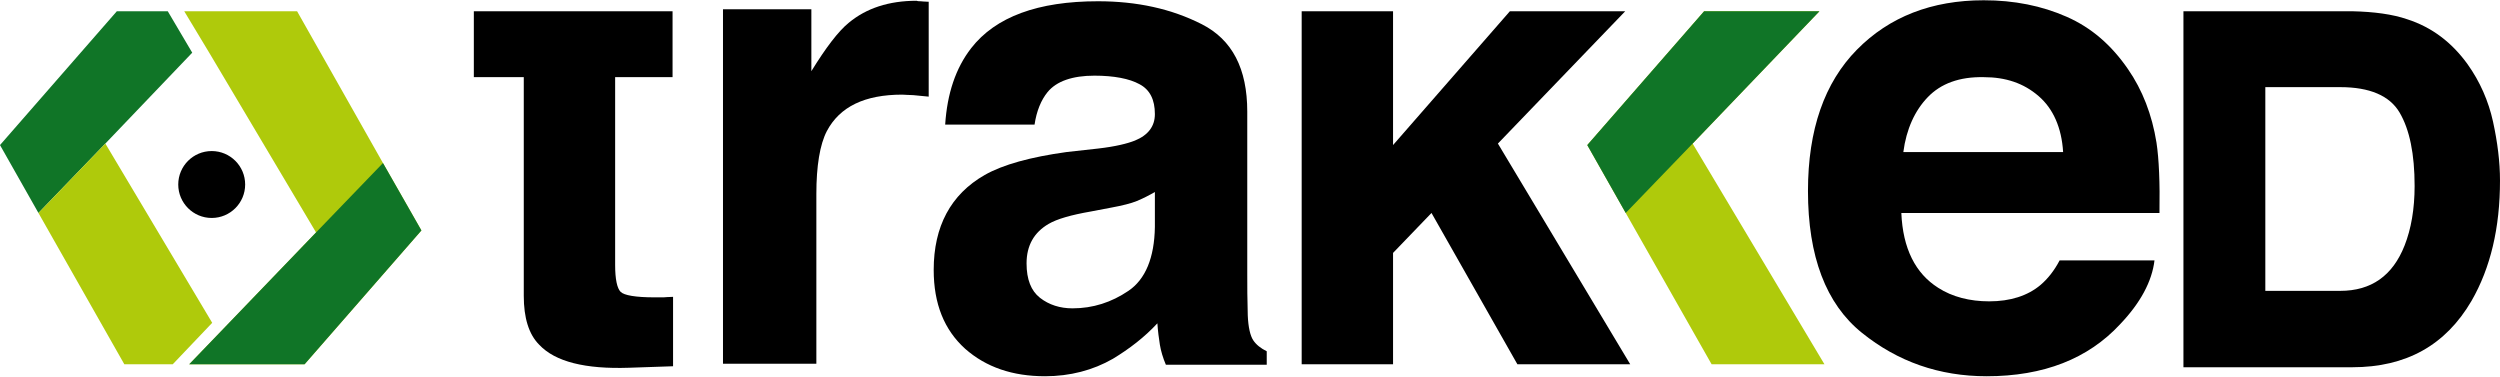
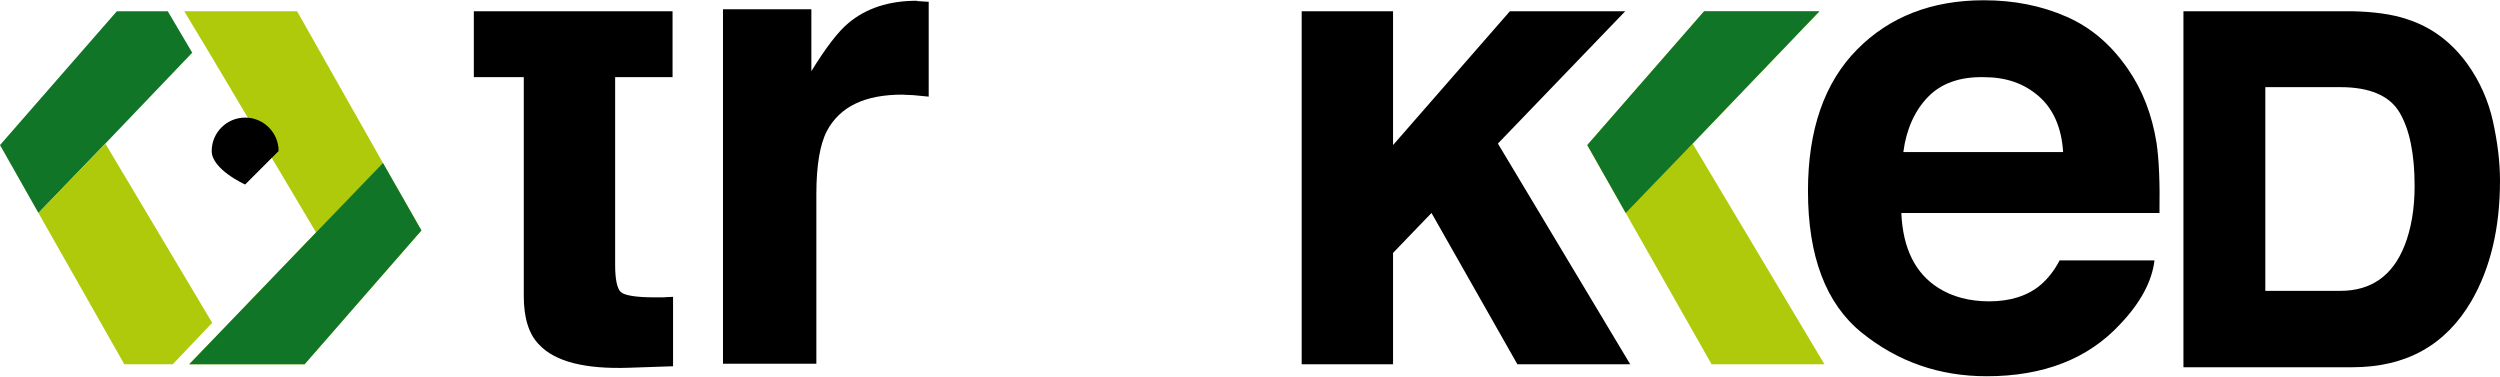
<svg xmlns="http://www.w3.org/2000/svg" enable-background="new 0 0 500.7 75.3" viewBox="0 0 500.7 75.3" width="332" height="50">
  <path d="m317.9 29 23.4-26.8h23.1l-25.4 26.5 26.4 44.2h-22.6l-17.2-30.3" fill="#afca0b" />
  <path d="m94.9 15.4v-13.2h39.8v13.2h-11.5v37.6c0 2.9.4 4.7 1.1 5.4s3 1.1 6.8 1.1h1.8s1.2-.1 1.9-.1v13.9l-8.8.3c-8.8.3-14.8-1.2-18-4.6-2.1-2.1-3.1-5.4-3.1-9.8v-43.8z" />
  <path d="m482.1 3.8c5 1.6 9 4.7 12.1 9 2.5 3.5 4.2 7.4 5.1 11.5s1.4 8.1 1.4 11.8c0 9.5-1.9 17.5-5.7 24.1-5.2 8.9-13.1 13.3-23.9 13.3h-33.8v-71.3h33.8c4.4.1 8.1.6 11 1.6m-28.4 13.6v40.8h15c6.2 0 10.5-3 12.9-9.1 1.3-3.3 2-7.3 2-11.9 0-6.4-1-11.3-3-14.7s-6-5.1-11.9-5.1z" />
  <path d="m184.4.2c.2 0 .8.1 1.6.1v19c-1.2-.1-2.2-.2-3.1-.3-.9 0-1.7-.1-2.2-.1-7.5 0-12.5 2.4-15.1 7.3-1.4 2.7-2.1 7-2.1 12.6v34h-18.7v-71h17.7v12.4c2.9-4.7 5.4-8 7.5-9.7 3.5-2.9 8-4.4 13.6-4.4.2.1.5.1.8.1" />
-   <path d="m219.9 29.7c3.5-.4 5.9-1 7.4-1.6 2.7-1.1 4-2.9 4-5.3 0-2.9-1-4.9-3.1-6-2-1.1-5.1-1.7-9-1.7-4.4 0-7.6 1.1-9.4 3.3-1.3 1.6-2.2 3.8-2.6 6.5h-17.9c.4-6.2 2.1-11.3 5.2-15.3 4.9-6.3 13.4-9.4 25.4-9.4 7.8 0 14.7 1.5 20.8 4.6s9.1 8.9 9.1 17.5v32.6c0 2.3 0 5 .1 8.2.1 2.4.5 4.1 1.1 5s1.5 1.6 2.7 2.2v2.7h-20.2c-.6-1.4-1-2.8-1.2-4-.2-1.3-.4-2.7-.5-4.3-2.6 2.8-5.6 5.1-8.9 7.1-4 2.3-8.6 3.5-13.6 3.5-6.5 0-11.8-1.8-16-5.5-4.2-3.8-6.3-9-6.3-15.8 0-8.7 3.4-15.1 10.2-19 3.7-2.1 9.2-3.6 16.4-4.6zm11.4 8.7c-1.2.7-2.4 1.3-3.6 1.8s-2.9.9-5 1.3l-4.2.8c-4 .7-6.8 1.5-8.5 2.5-2.9 1.7-4.4 4.3-4.4 7.9 0 3.2.9 5.5 2.7 6.9s4 2.1 6.5 2.1c4.1 0 7.8-1.2 11.2-3.5s5.2-6.6 5.3-12.8z" />
  <path d="m260.7 2.2h18.3v26.8l23.4-26.8h23.1l-25.5 26.5 26.5 44.2h-22.6l-17.2-30.3-7.7 8v22.3h-18.3z" />
  <path d="m413.9 3.3c5 2.2 9 5.7 12.3 10.5 2.9 4.2 4.8 9.1 5.7 14.7.5 3.3.7 8 .6 14.1h-51.7c.3 7.1 2.8 12.1 7.4 15 2.8 1.8 6.3 2.7 10.2 2.7 4.2 0 7.7-1.1 10.3-3.3 1.4-1.2 2.7-2.8 3.8-4.9h19c-.5 4.2-2.8 8.5-6.9 12.8-6.4 6.9-15.3 10.4-26.7 10.4-9.5 0-17.8-2.9-25-8.7s-10.8-15.3-10.8-28.4c0-12.3 3.3-21.7 9.8-28.3s15-9.9 25.4-9.9c6.1 0 11.6 1.1 16.6 3.3m-27.8 16.1c-2.6 2.7-4.3 6.4-4.9 11h32c-.3-4.9-2-8.7-4.9-11.2-3-2.6-6.6-3.8-11-3.8-4.9-.1-8.6 1.3-11.2 4" />
  <path d="m317.9 29 23.4-26.8h23.1l-25.4 26.5-13.4 13.9" fill="#107527" />
  <path d="m38.5 10.5-4.9-8.3h-10.2l-23.4 26.8 7.7 13.6 13.4-13.9z" fill="#107527" />
  <path d="m21.1 28.7-13.4 13.9 17.2 30.3h9.7l7.9-8.3z" fill="#afca0b" />
  <path d="m76.7 32.6-17.2-30.4h-9.6-13l5 8.3 21.4 36-17.4 18.1-8 8.3h12.9 10.2l23.4-26.8z" fill="#afca0b" />
  <path d="m84.4 46.1-23.4 26.8h-23.1l25.4-26.4 13.4-13.9" fill="#107527" />
-   <path d="m49.1 36.9c0 3.7-3 6.7-6.7 6.7s-6.7-3-6.7-6.7 3-6.7 6.7-6.7 6.7 3 6.7 6.7z" />
+   <path d="m49.1 36.9s-6.7-3-6.7-6.7 3-6.7 6.7-6.7 6.7 3 6.7 6.7z" />
</svg>